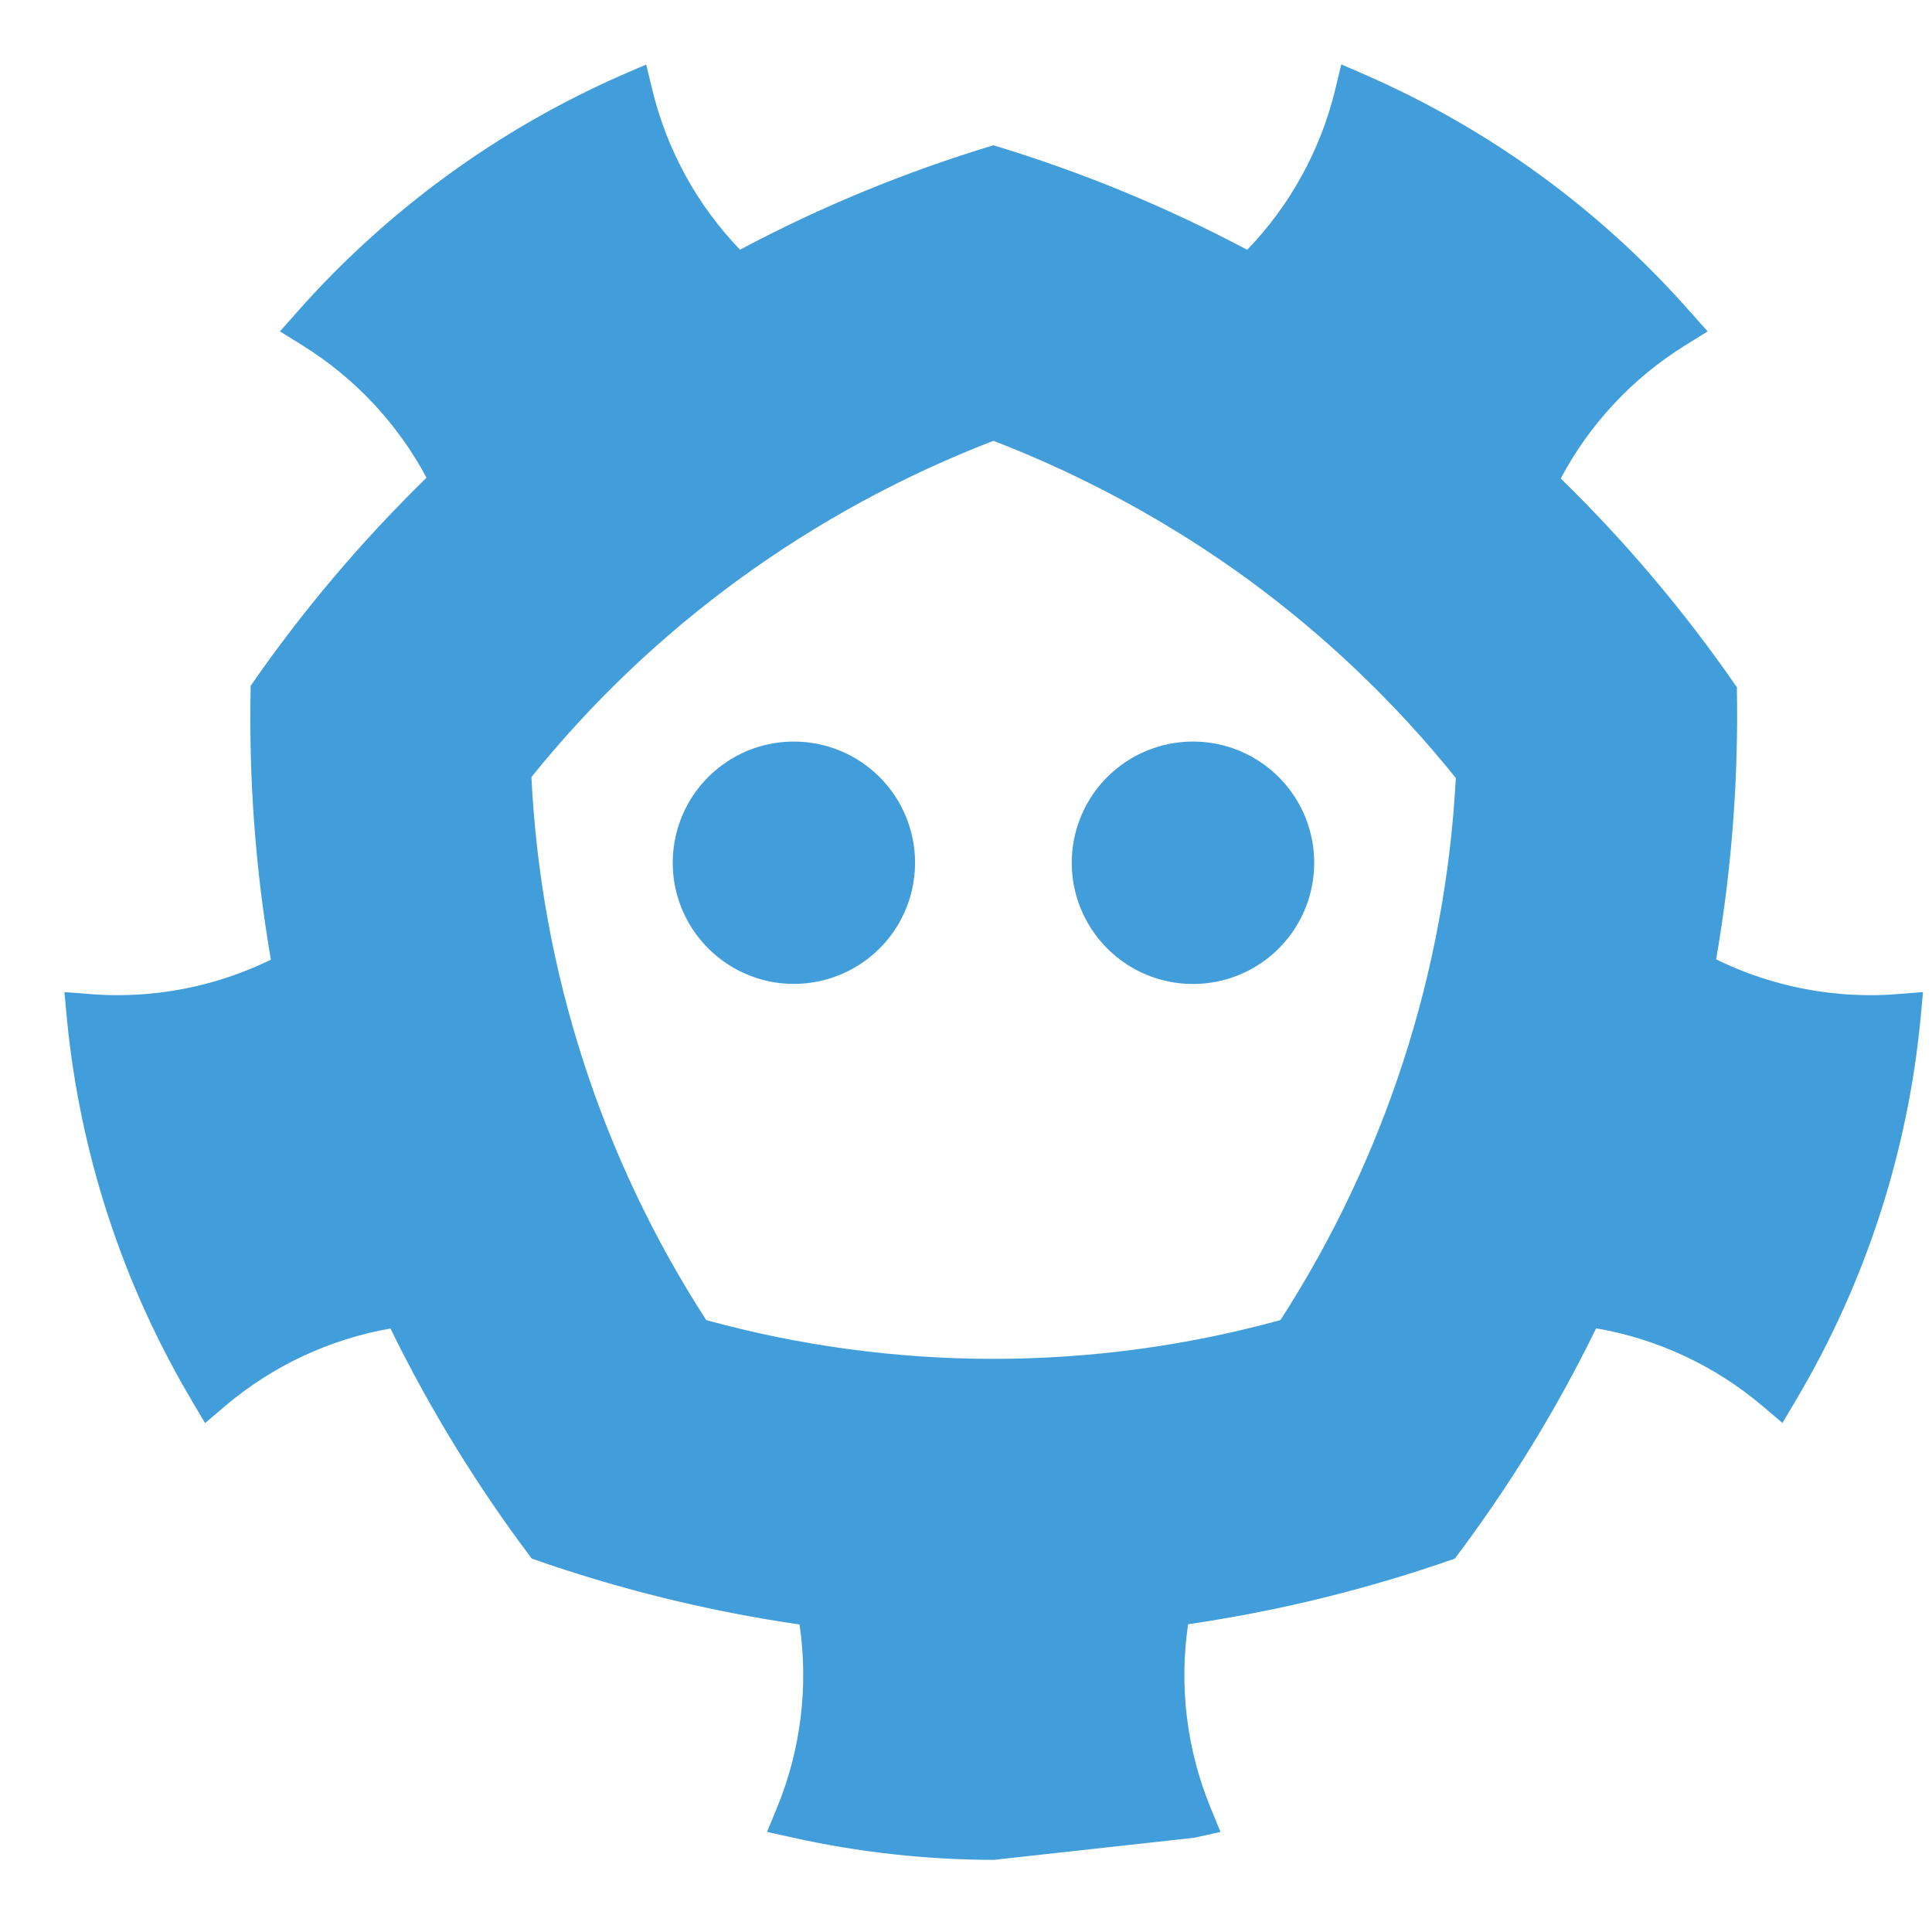
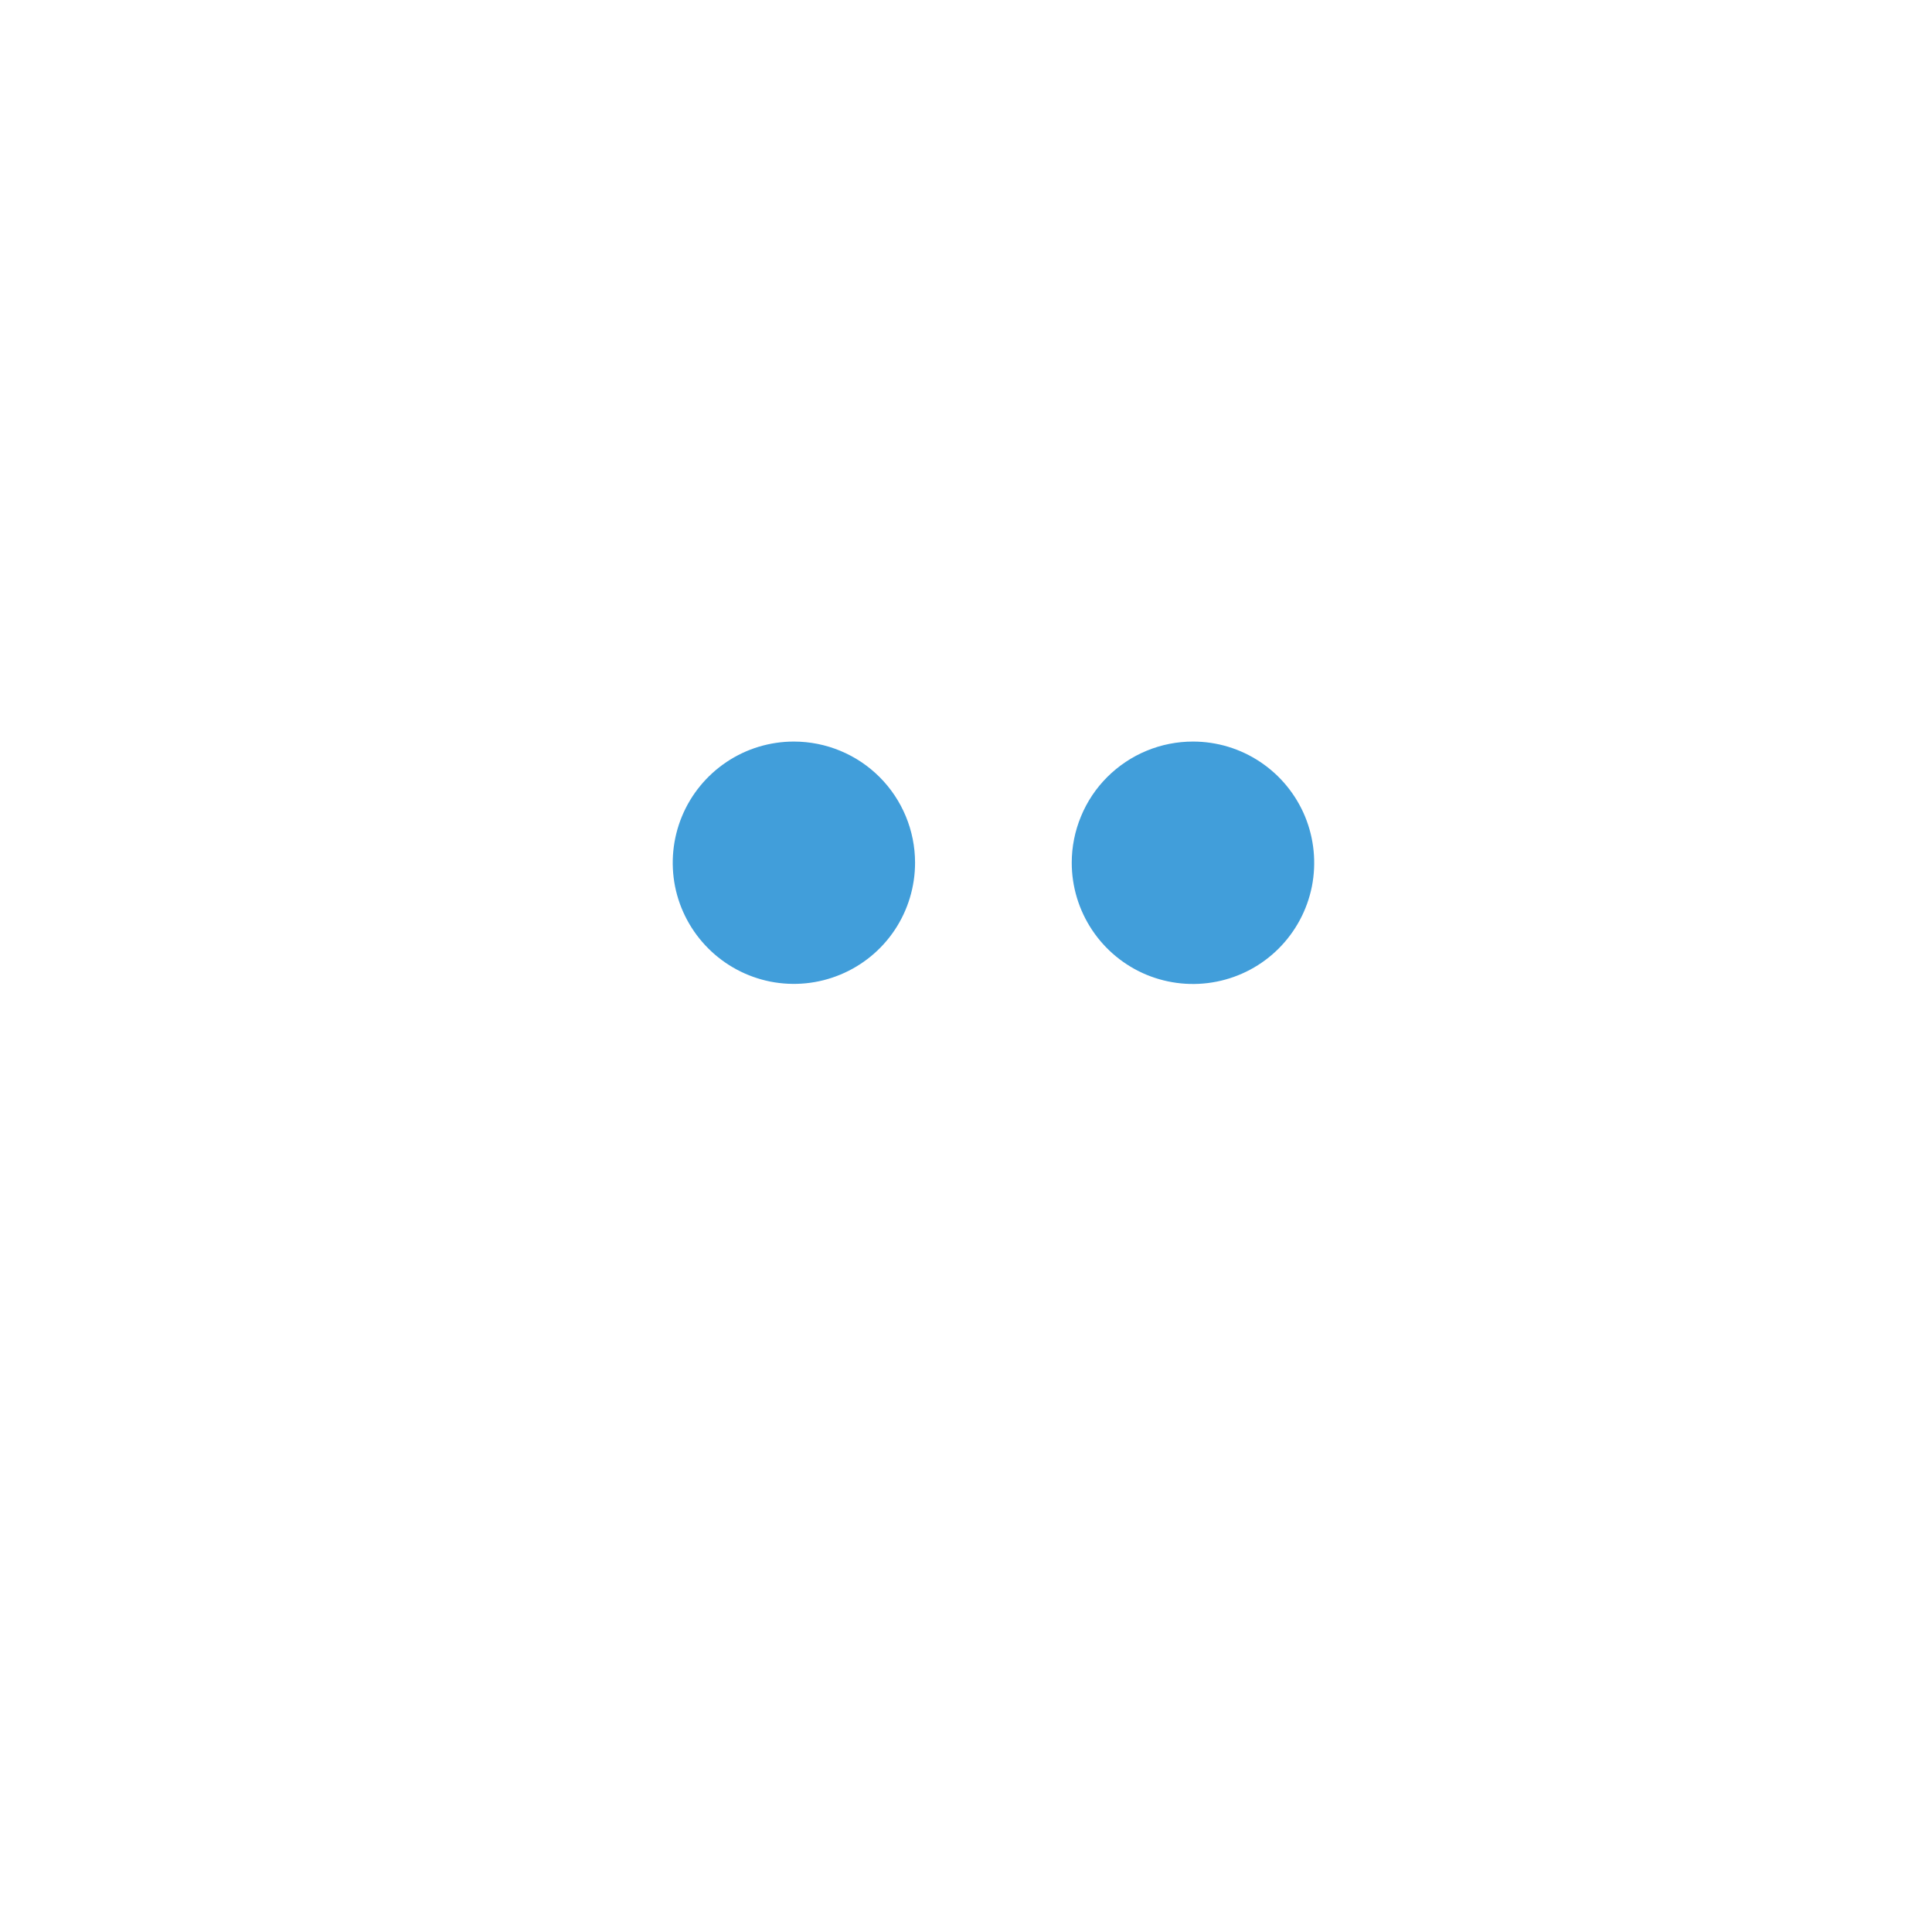
<svg xmlns="http://www.w3.org/2000/svg" width="30" height="30" viewBox="0 0 30 30" fill="none">
  <path d="M14.209 13.396C14.209 13.768 14.099 14.132 13.893 14.441C13.686 14.751 13.392 14.992 13.048 15.134C12.704 15.277 12.326 15.314 11.961 15.242C11.596 15.169 11.261 14.99 10.998 14.727C10.735 14.464 10.555 14.129 10.482 13.764C10.41 13.399 10.447 13.021 10.589 12.677C10.731 12.333 10.973 12.039 11.282 11.832C11.591 11.625 11.955 11.515 12.327 11.515C12.826 11.515 13.305 11.713 13.658 12.066C14.01 12.418 14.209 12.897 14.209 13.396ZM16.642 13.396C16.642 13.768 16.752 14.132 16.959 14.442C17.166 14.752 17.459 14.993 17.803 15.136C18.147 15.278 18.526 15.316 18.891 15.243C19.256 15.171 19.592 14.992 19.855 14.729C20.119 14.465 20.298 14.13 20.371 13.765C20.443 13.4 20.406 13.021 20.264 12.677C20.121 12.333 19.88 12.039 19.57 11.832C19.261 11.625 18.897 11.515 18.525 11.515C18.277 11.515 18.033 11.563 17.804 11.658C17.576 11.752 17.369 11.891 17.194 12.065C17.019 12.24 16.88 12.447 16.786 12.676C16.691 12.904 16.642 13.149 16.642 13.396Z" fill="#419EDA" />
-   <path d="M29.453 15.437C29.314 15.448 29.176 15.454 29.037 15.453C28.209 15.452 27.391 15.262 26.648 14.897C26.89 13.502 26.997 12.087 26.97 10.671C26.165 9.505 25.249 8.419 24.235 7.43C24.684 6.584 25.349 5.872 26.162 5.366L26.516 5.146L26.239 4.835C24.851 3.26 23.134 2.008 21.21 1.166L20.827 1L20.73 1.404C20.502 2.335 20.032 3.189 19.366 3.879C18.109 3.211 16.789 2.667 15.425 2.256C14.064 2.667 12.746 3.209 11.491 3.877C10.827 3.188 10.359 2.335 10.132 1.406L10.034 1.002L9.652 1.167C7.731 2.012 6.015 3.263 4.623 4.834L4.347 5.146L4.7 5.365C5.51 5.869 6.174 6.577 6.623 7.418C5.611 8.405 4.697 9.486 3.893 10.648C3.86 12.072 3.965 13.497 4.206 14.902C3.467 15.263 2.655 15.452 1.832 15.453C1.692 15.453 1.553 15.448 1.415 15.437L1 15.405L1.039 15.819C1.241 17.91 1.902 19.932 2.973 21.74L3.184 22.098L3.5 21.829C4.233 21.209 5.117 20.795 6.063 20.629C6.679 21.887 7.414 23.084 8.257 24.202C9.607 24.676 10.999 25.019 12.415 25.225C12.556 26.184 12.436 27.164 12.069 28.061L11.911 28.446L12.316 28.536C13.339 28.763 14.384 28.878 15.431 28.88L18.546 28.536L18.952 28.446L18.794 28.061C18.426 27.163 18.307 26.182 18.449 25.221C19.859 25.015 21.245 24.674 22.59 24.202C23.434 23.083 24.17 21.886 24.785 20.626C25.736 20.79 26.625 21.205 27.362 21.827L27.678 22.095L27.889 21.739C28.961 19.932 29.621 17.91 29.822 15.819L29.86 15.405L29.453 15.437ZM19.883 20.498C16.965 21.301 13.884 21.301 10.966 20.498C9.334 17.975 8.398 15.066 8.252 12.066C9.189 10.902 10.276 9.868 11.484 8.989C12.699 8.105 14.024 7.385 15.426 6.845C16.824 7.384 18.147 8.103 19.36 8.983C20.573 9.869 21.665 10.91 22.606 12.081C22.527 13.574 22.254 15.051 21.793 16.473C21.333 17.892 20.691 19.244 19.883 20.498Z" fill="#419EDA" />
</svg>